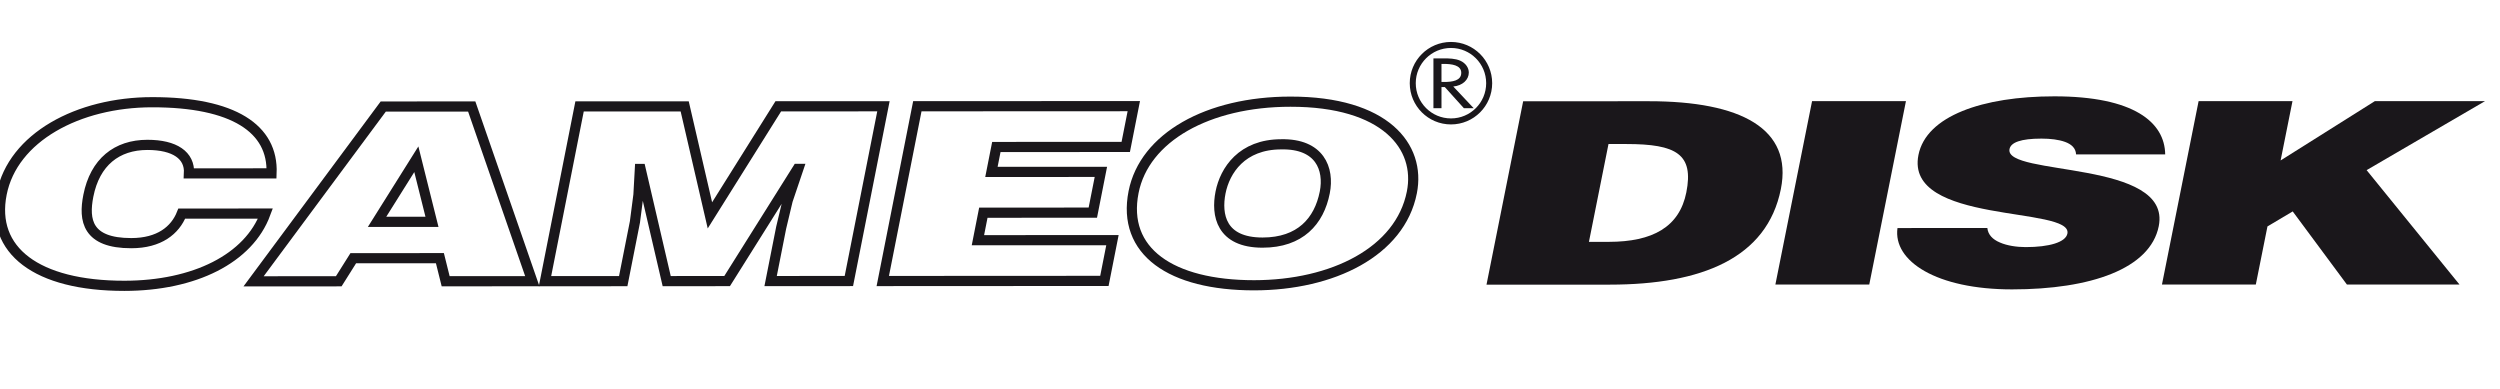
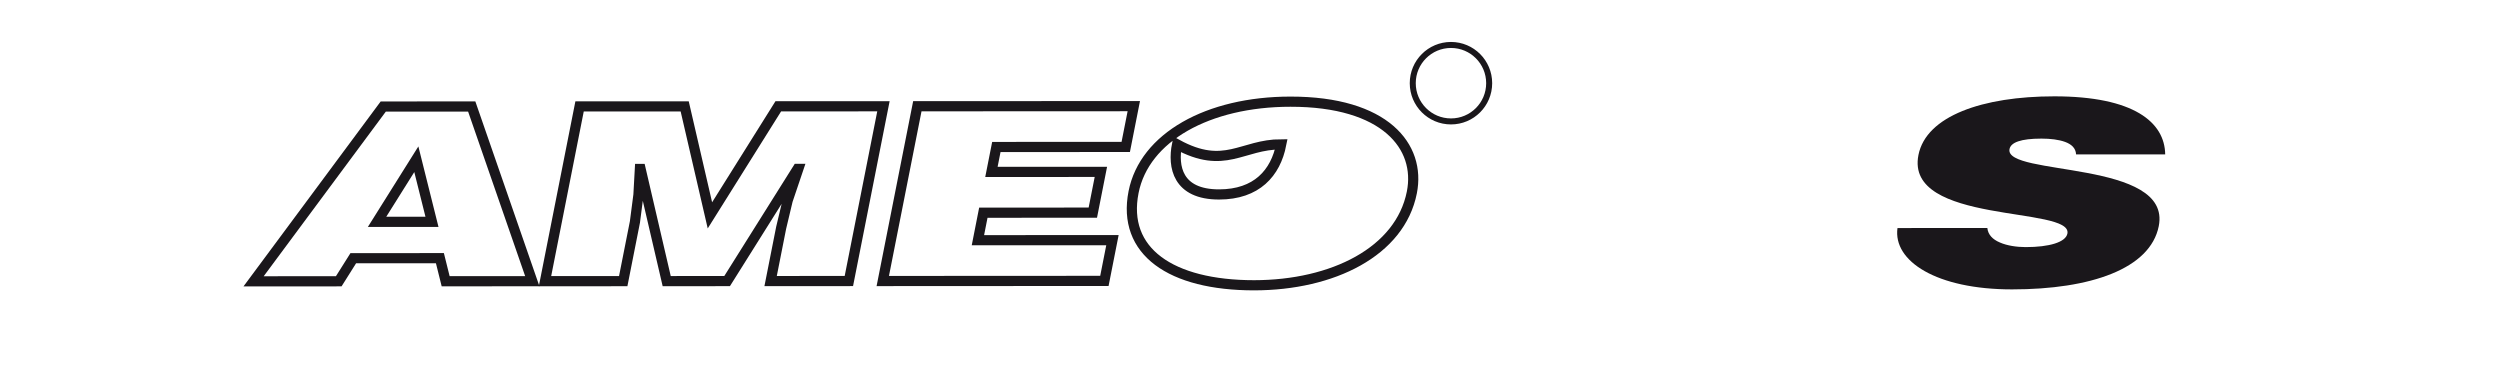
<svg xmlns="http://www.w3.org/2000/svg" version="1.1" id="Calque_1" x="0px" y="0px" width="379.509px" height="59.101px" viewBox="0 0 379.509 59.101" enable-background="new 0 0 379.509 59.101" xml:space="preserve">
  <g>
    <g>
-       <path fill="none" stroke="#1A171B" stroke-width="1.544" d="M28.688,26.324c0.152-2.753-2.168-4.332-6.307-4.332    c-4.647,0.002-7.961,2.612-8.969,7.719c-0.734,3.713-0.193,7.207,6.523,7.2c4.251-0.004,6.65-1.95,7.658-4.484l12.703-0.006    c-2.529,6.839-10.785,10.961-21.42,10.967C5.552,43.392-1.45,38.024,0.252,29.424c1.691-8.563,11.599-13.903,22.847-13.907    c12.313-0.009,18.405,4,18.124,10.803L28.688,26.324z" />
      <path fill="none" stroke="#1A171B" stroke-width="1.544" d="M65.575,33.673l-8.337,0.005l5.962-9.505L65.575,33.673z     M51.423,42.699l2.204-3.501l13.153-0.006l0.871,3.501l13.153-0.007l-9.195-26.519l-13.431,0.005L38.494,42.708L51.423,42.699z" />
      <path fill="none" stroke="#1A171B" stroke-width="1.544" d="M82.733,42.681l5.248-26.528l15.958-0.003l3.829,16.543l10.378-16.554    l15.964-0.007l-5.248,26.527l-11.88,0.009l1.603-8.102l0.985-4.131l1.621-4.801h-0.114l-10.697,17.033l-9.173,0.009l-3.961-17.026    h-0.11l-0.216,3.915l-0.536,4.13l-1.777,8.983L82.733,42.681z" />
      <path fill="none" stroke="#1A171B" stroke-width="1.544" d="M134.008,42.66l5.247-26.531l32.86-0.016l-1.223,6.191l-19.643,0.011    l-0.748,3.784l16.617-0.009l-1.223,6.189l-16.622,0.011l-0.822,4.174l20.422-0.007l-1.223,6.185L134.008,42.66z" />
-       <path fill="none" stroke="#1A171B" stroke-width="1.544" d="M194.501,21.908c5.835-0.114,7.316,3.706,6.604,7.309    c-0.864,4.376-3.739,7.606-9.443,7.611c-6.321,0.004-7.049-4.223-6.38-7.605C185.944,25.879,188.517,21.908,194.501,21.908z     M195.896,15.434c-12.538,0.004-22.177,5.418-23.815,13.72c-1.786,9.009,5.652,14.152,18.298,14.152    c11.922-0.009,22.168-5.094,23.945-14.097C215.708,22.229,210.271,15.422,195.896,15.434z" />
+       <path fill="none" stroke="#1A171B" stroke-width="1.544" d="M194.501,21.908c-0.864,4.376-3.739,7.606-9.443,7.611c-6.321,0.004-7.049-4.223-6.38-7.605C185.944,25.879,188.517,21.908,194.501,21.908z     M195.896,15.434c-12.538,0.004-22.177,5.418-23.815,13.72c-1.786,9.009,5.652,14.152,18.298,14.152    c11.922-0.009,22.168-5.094,23.945-14.097C215.708,22.229,210.271,15.422,195.896,15.434z" />
    </g>
    <g>
-       <path fill="#1A171B" d="M218.822,9.702h0.33c1.21,0,2.672,0.172,2.672,1.355c0,1.201-1.356,1.385-2.606,1.385h-0.396V9.702z     M220.612,13.133c1.416-0.132,2.359-1.036,2.359-2.116c0-0.722-0.473-1.434-1.299-1.804c-0.779-0.341-1.714-0.352-2.584-0.352    H217.6v7.567h1.223v-3.206h0.511l2.889,3.206h1.492L220.612,13.133z" />
      <path fill="none" stroke="#1A171B" stroke-width="0.912" d="M220.265,18.433c3.202,0,5.797-2.598,5.797-5.804    c0-3.204-2.595-5.804-5.797-5.804c-3.206,0-5.804,2.6-5.804,5.804C214.461,15.835,217.059,18.433,220.265,18.433z" />
    </g>
    <g>
-       <path fill="#1A171B" d="M244.175,21.864h2.714c7.608,0,10.257,1.544,9.101,7.346c-1.052,5.261-5.125,7.499-11.764,7.504h-3.02    L244.175,21.864z M244.377,43.209c13.945-0.005,23.87-4.024,25.964-14.506c1.828-9.162-6.03-13.338-20.035-13.336l-19.084,0.004    l-5.566,27.84L244.377,43.209z" />
-       <path fill="#1A171B" d="M269.51,43.192l5.568-27.838h14.251l-5.568,27.838H269.51z" />
      <path fill="#1A171B" d="M315.156,23.436c-0.048-0.965-0.717-1.544-1.671-1.894c-0.964-0.348-2.202-0.501-3.587-0.501    c-3.139,0-4.643,0.58-4.846,1.588c-0.835,4.174,24.683,1.579,22.654,11.708c-1.291,6.457-10.308,9.594-22.267,9.594    c-11.471,0.004-18.1-4.289-17.394-9.314l13.642-0.002c0.102,1.008,0.801,1.737,1.915,2.201c1.054,0.465,2.519,0.695,3.908,0.695    c3.562,0,6.067-0.734,6.329-2.048c0.841-4.213-24.736-1.311-22.611-11.941c1.183-5.92,9.746-8.898,20.619-8.898    c12.074-0.004,16.777,3.941,16.837,8.812H315.156z" />
-       <path fill="#1A171B" d="M333.757,15.354h14.251l-1.803,9.004l14.304-9.004h16.725l-17.972,10.473l14.097,17.365h-17.09    l-8.226-11.098l-3.835,2.278l-1.766,8.819h-14.249L333.757,15.354z" />
    </g>
  </g>
</svg>